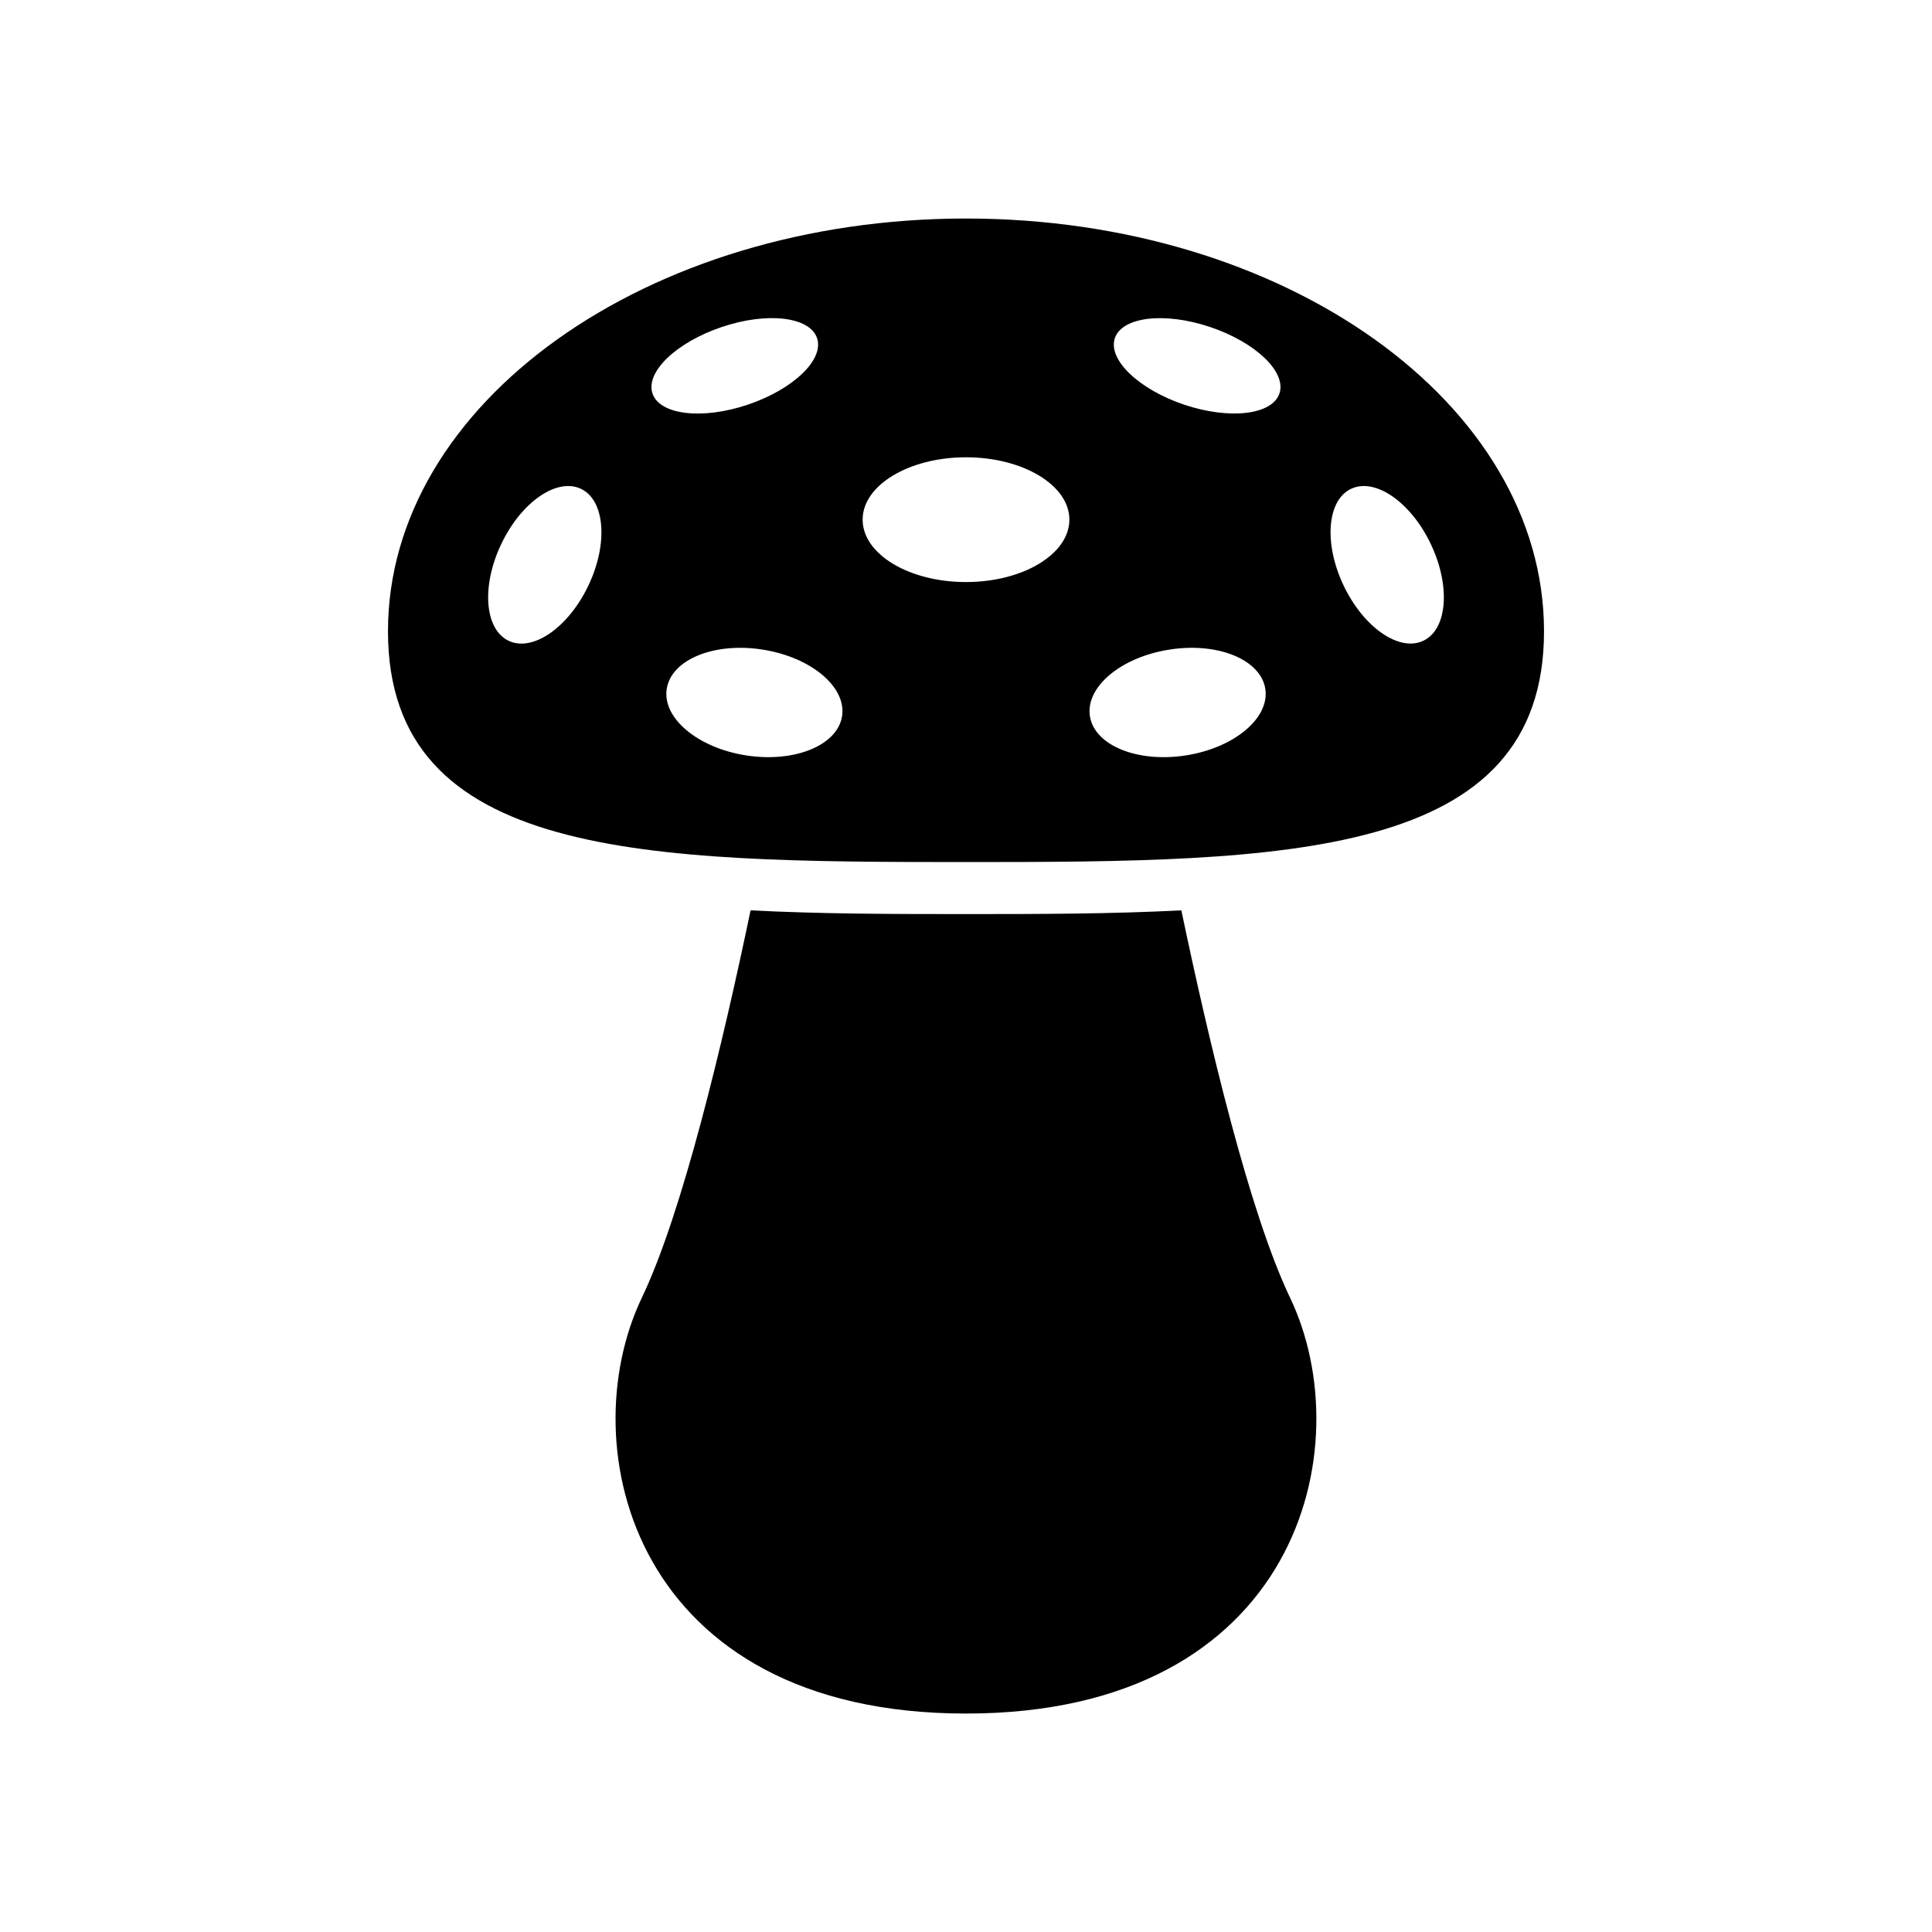
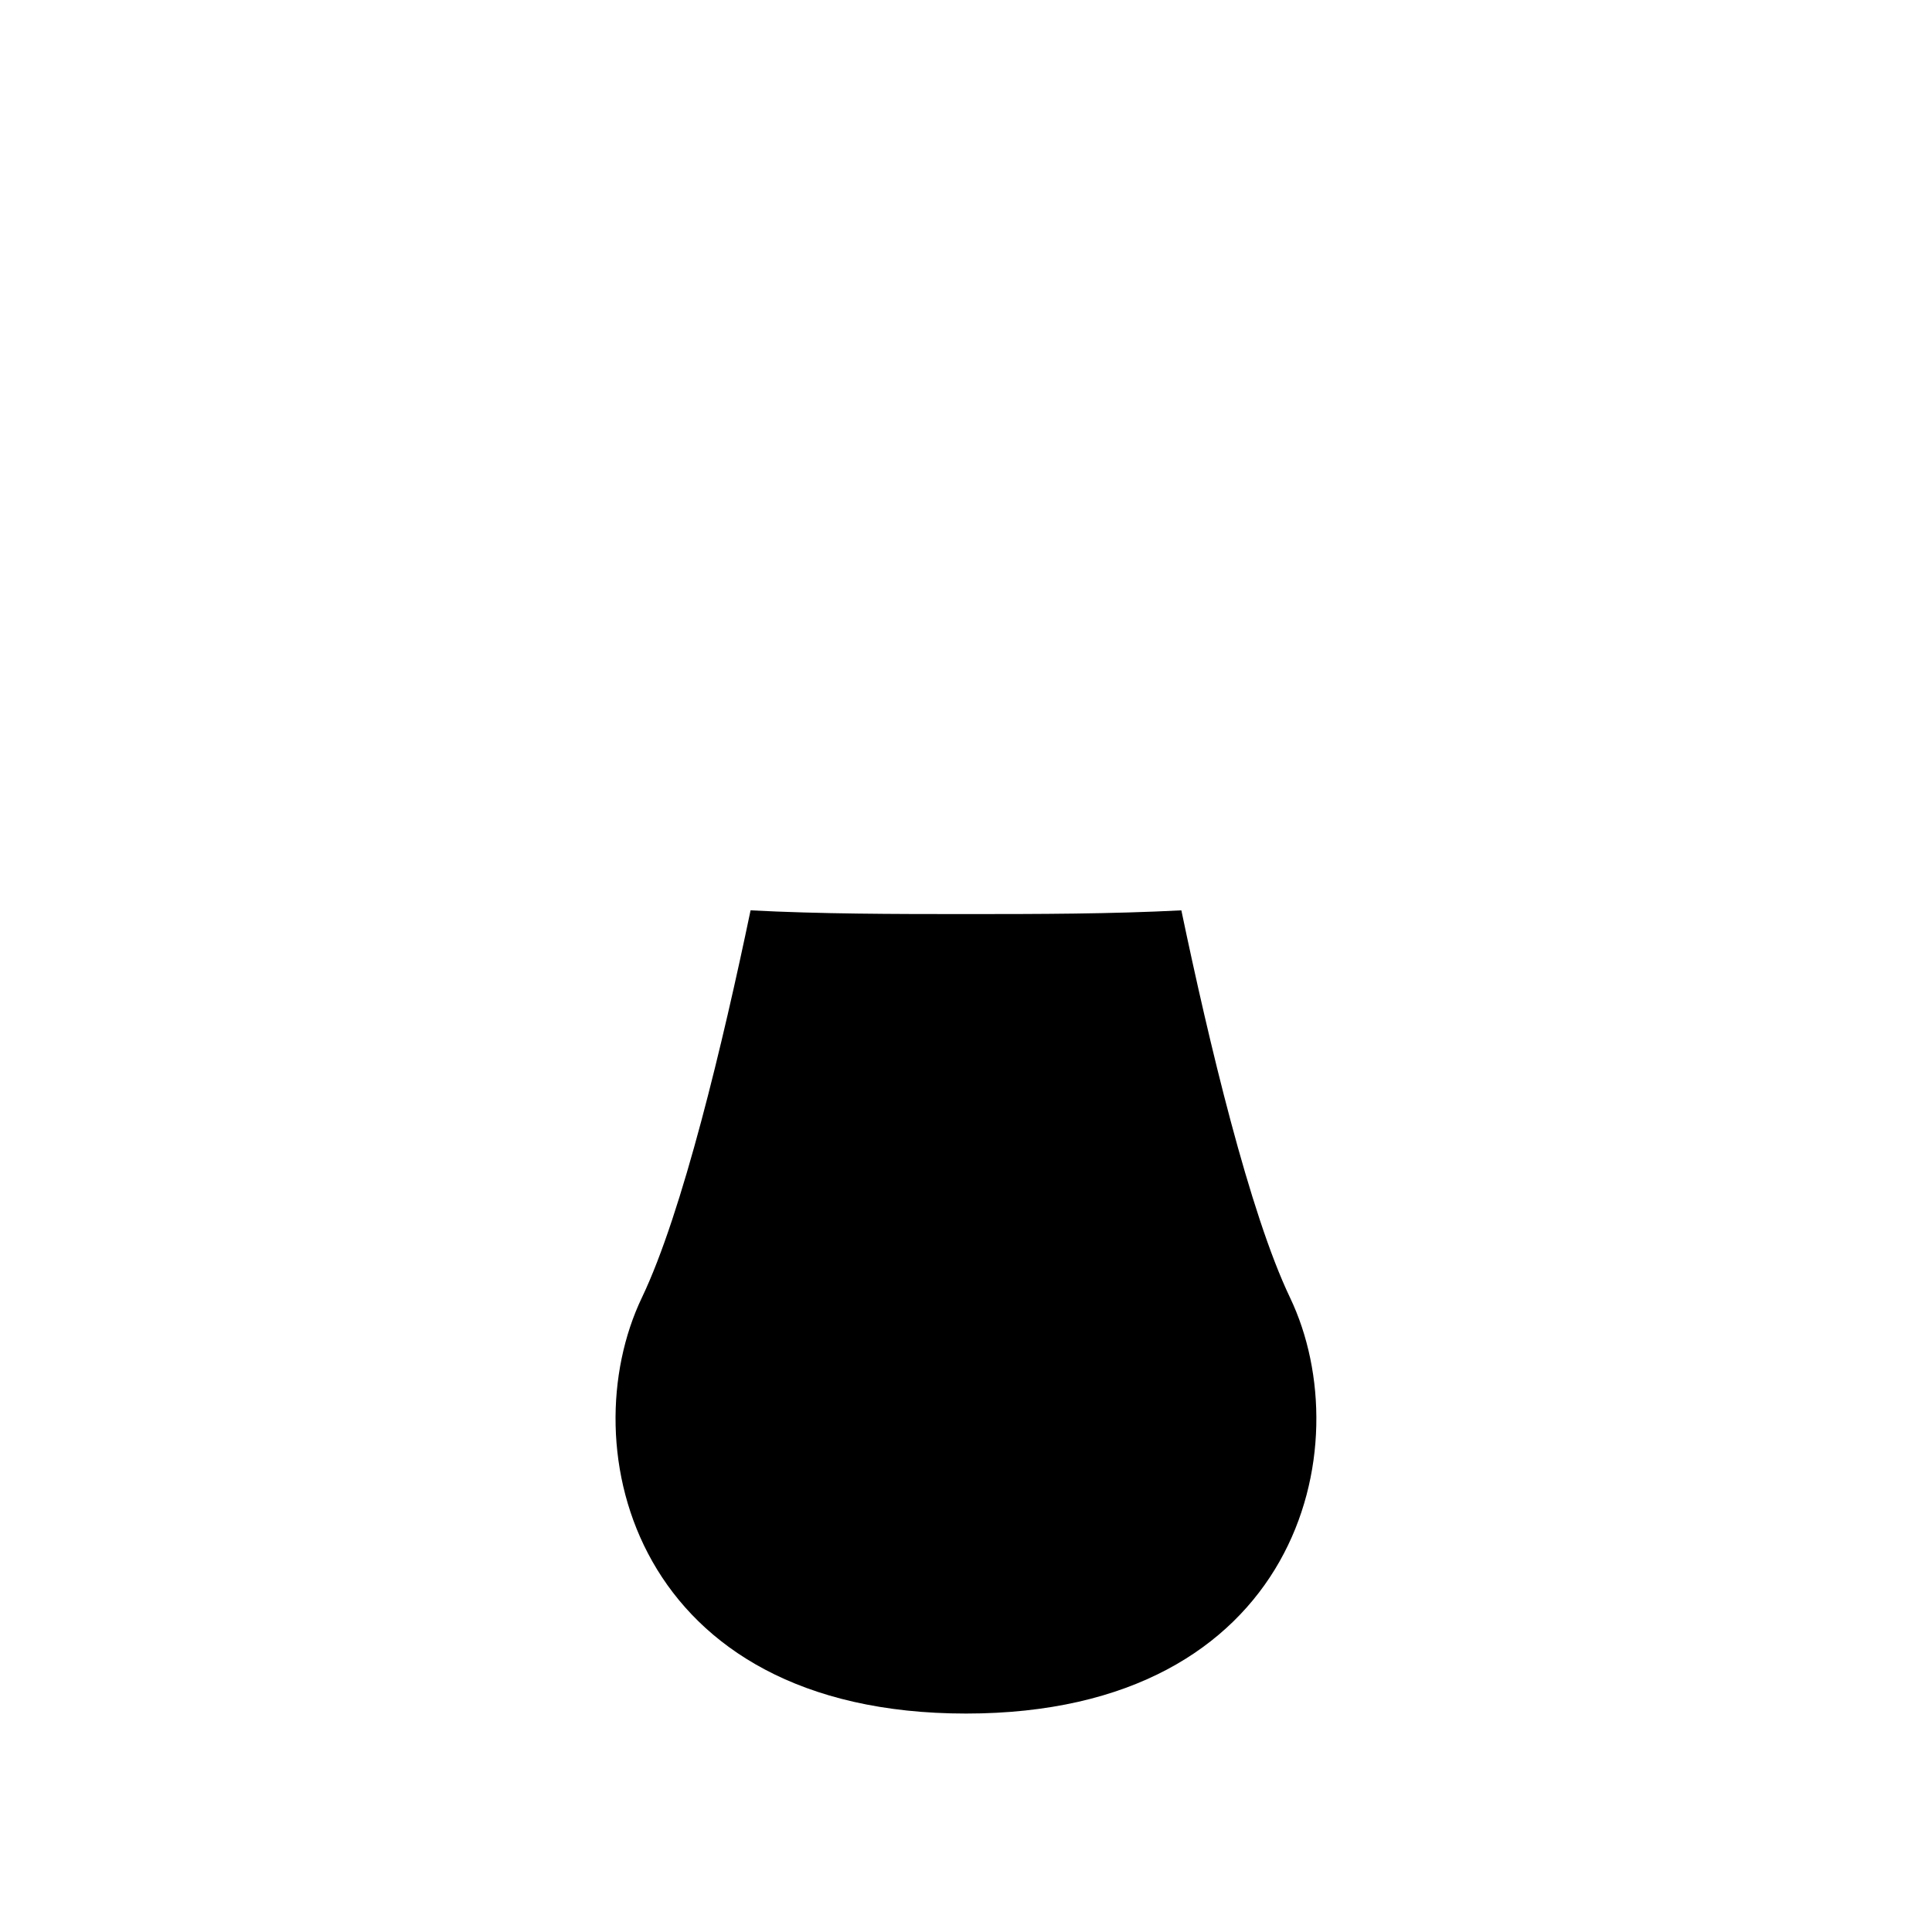
<svg xmlns="http://www.w3.org/2000/svg" fill="#000000" width="800px" height="800px" version="1.1" viewBox="144 144 512 512">
  <g>
-     <path d="m457.07 385.25c-18.422 0.961-37.816 0.992-57.07 0.992s-38.652-0.031-57.09-0.992c-7.289 34.938-18.043 80.137-28.797 102.62-18.957 39.613-2.219 110.24 85.883 110.24 88.09 0 104.82-70.629 85.867-110.24-10.75-22.5-21.488-67.699-28.793-102.62z" />
-     <path d="m400 201.91c-84.594 0-153.18 48.949-153.18 109.38s68.582 61.164 153.18 61.164 153.18-0.738 153.18-61.164c-0.004-60.426-68.586-109.38-153.18-109.38zm-100.07 97.266c-5.289 11.133-14.77 17.68-21.129 14.641-6.391-3.019-7.273-14.512-1.969-25.629 5.273-11.133 14.754-17.68 21.129-14.641 6.375 3.039 7.258 14.531 1.969 25.629zm16.988-50.898c-1.906-5.684 6.297-13.555 18.359-17.617 12.027-4.062 23.348-2.738 25.254 2.961 1.906 5.684-6.297 13.555-18.344 17.617s-23.348 2.738-25.27-2.961zm24.812 95.914c-12.832-2-22.262-9.902-21.035-17.648 1.195-7.746 12.578-12.422 25.41-10.391 12.816 2 22.262 9.902 21.051 17.648-1.211 7.742-12.594 12.387-25.426 10.391zm58.27-45.941c-15.129 0-27.395-7.414-27.395-16.547 0-9.102 12.266-16.516 27.395-16.516 15.113 0 27.395 7.414 27.395 16.516 0 9.129-12.281 16.547-27.395 16.547zm58.266 45.941c-12.832 2-24.23-2.644-25.426-10.391-1.211-7.746 8.219-15.648 21.051-17.648 12.832-2.031 24.215 2.644 25.426 10.391 1.215 7.742-8.219 15.648-21.051 17.648zm24.797-95.914c-1.922 5.684-13.211 7.008-25.27 2.961-12.027-4.062-20.246-11.934-18.344-17.617 1.906-5.684 13.227-7.008 25.254-2.961 12.062 4.062 20.281 11.934 18.359 17.617zm38.133 65.527c-6.359 3.039-15.84-3.512-21.129-14.641-5.289-11.098-4.41-22.578 1.969-25.617 6.391-3.039 15.855 3.512 21.145 14.641 5.289 11.117 4.41 22.609-1.984 25.617z" />
+     <path d="m457.07 385.25c-18.422 0.961-37.816 0.992-57.07 0.992s-38.652-0.031-57.09-0.992c-7.289 34.938-18.043 80.137-28.797 102.62-18.957 39.613-2.219 110.24 85.883 110.24 88.09 0 104.82-70.629 85.867-110.24-10.75-22.5-21.488-67.699-28.793-102.62" />
  </g>
</svg>